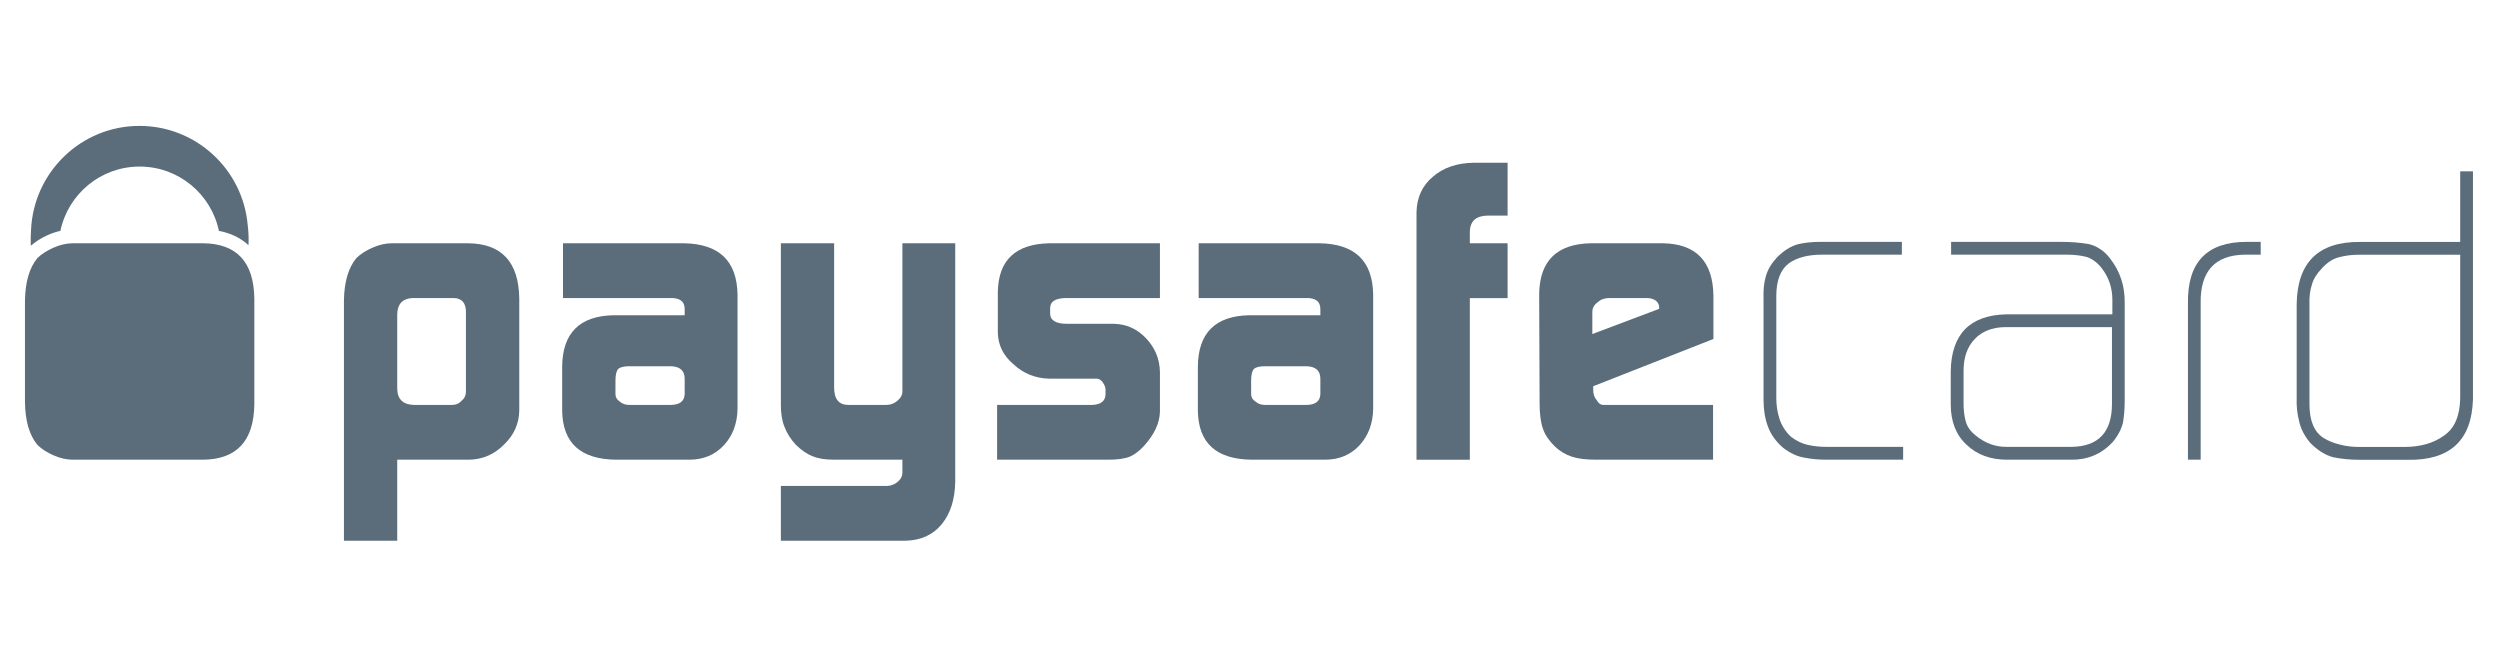
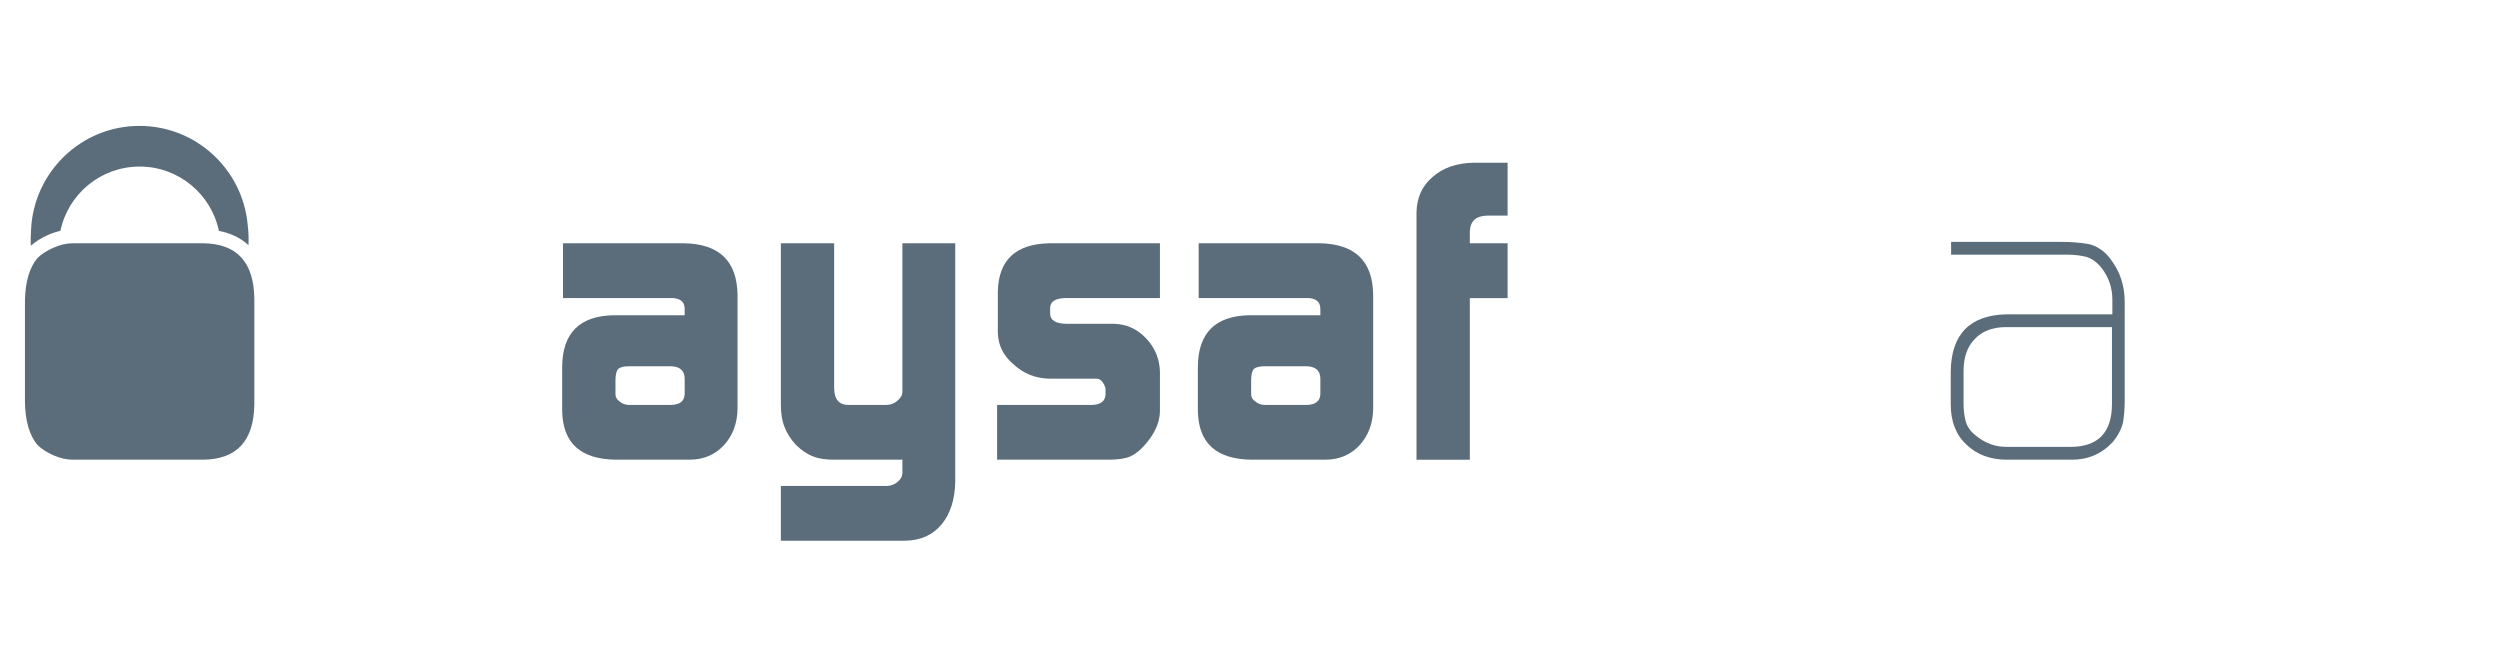
<svg xmlns="http://www.w3.org/2000/svg" width="75" height="20" viewBox="0 0 75 20" fill="none">
-   <path fill-rule="evenodd" clip-rule="evenodd" d="M10.693 7.74C10.451 8.031 10.326 8.457 10.318 9.018V16.222H11.917V13.791H14.079C14.484 13.782 14.832 13.631 15.124 13.334C15.418 13.052 15.57 12.714 15.578 12.325V8.954C15.562 7.858 15.049 7.307 14.041 7.298H11.755C11.566 7.298 11.372 7.342 11.172 7.432C10.979 7.516 10.82 7.618 10.693 7.74ZM13.617 8.941C13.85 8.949 13.97 9.081 13.978 9.336V11.752C13.978 11.86 13.939 11.947 13.857 12.014C13.778 12.104 13.68 12.148 13.561 12.148H12.42C12.092 12.139 11.924 11.979 11.917 11.665V9.425C11.924 9.121 12.076 8.959 12.371 8.941H13.617Z" fill="#5B6D7A" />
  <path fill-rule="evenodd" clip-rule="evenodd" d="M20.11 8.941C20.405 8.933 20.549 9.05 20.54 9.296V9.457H18.413C17.39 9.475 16.873 9.989 16.865 11.001V12.326C16.881 13.295 17.422 13.782 18.489 13.791H20.681C21.108 13.791 21.456 13.643 21.726 13.347C21.984 13.062 22.117 12.704 22.126 12.27V8.833C22.108 7.826 21.572 7.315 20.516 7.298H16.89V8.941H20.11ZM18.592 12.046C18.508 11.991 18.464 11.916 18.464 11.822V11.415C18.464 11.241 18.493 11.123 18.55 11.064C18.612 11.014 18.722 10.987 18.882 10.987H20.099C20.394 10.987 20.54 11.114 20.54 11.364V11.822C20.532 12.04 20.388 12.148 20.11 12.148H18.882C18.762 12.148 18.667 12.113 18.592 12.046Z" fill="#5B6D7A" />
  <path d="M26.617 14.579C26.744 14.571 26.854 14.525 26.943 14.444C27.029 14.368 27.072 14.28 27.072 14.181V13.791H25.024C24.757 13.791 24.544 13.757 24.385 13.689C24.216 13.627 24.049 13.512 23.88 13.349C23.72 13.176 23.605 12.995 23.535 12.806C23.463 12.633 23.426 12.412 23.426 12.148V7.298H25.024V11.627C25.024 11.974 25.166 12.148 25.453 12.148H26.582C26.716 12.148 26.833 12.104 26.93 12.014C27.025 11.938 27.072 11.848 27.072 11.742V7.298H28.657V14.453C28.648 14.982 28.513 15.406 28.251 15.728C27.985 16.049 27.622 16.213 27.158 16.222H23.426V14.579H26.617Z" fill="#5B6D7A" />
  <path d="M29.913 12.148H32.762C33.023 12.139 33.158 12.034 33.166 11.834V11.687C33.166 11.644 33.154 11.597 33.128 11.545C33.065 11.421 32.987 11.36 32.894 11.36H31.481C31.062 11.351 30.704 11.207 30.404 10.928C30.099 10.671 29.944 10.354 29.935 9.982V8.757C29.951 7.802 30.47 7.315 31.493 7.298H34.798V8.941H31.998C31.669 8.941 31.504 9.042 31.504 9.243V9.402C31.504 9.61 31.673 9.714 32.01 9.714H33.419C33.794 9.723 34.114 9.867 34.38 10.147C34.649 10.429 34.789 10.765 34.798 11.155V12.353C34.789 12.69 34.633 13.026 34.334 13.361C34.188 13.525 34.038 13.638 33.889 13.702C33.734 13.761 33.524 13.791 33.256 13.791H29.913V12.148Z" fill="#5B6D7A" />
  <path fill-rule="evenodd" clip-rule="evenodd" d="M39.18 8.941C39.475 8.933 39.619 9.05 39.611 9.296V9.457H37.484C36.46 9.475 35.943 9.989 35.936 11.001V12.326C35.951 13.295 36.492 13.782 37.558 13.791H39.752C40.179 13.791 40.528 13.643 40.796 13.347C41.052 13.062 41.187 12.704 41.195 12.27V8.833C41.179 7.826 40.642 7.315 39.587 7.298H35.96V8.941H39.18ZM37.663 12.046C37.577 11.991 37.534 11.916 37.534 11.822V11.415C37.534 11.241 37.564 11.123 37.621 11.064C37.682 11.014 37.792 10.987 37.952 10.987H39.169C39.463 10.987 39.611 11.114 39.611 11.364V11.822C39.603 12.04 39.46 12.148 39.182 12.148H37.952C37.833 12.148 37.738 12.113 37.663 12.046Z" fill="#5B6D7A" />
  <path d="M42.495 6.367C42.505 5.923 42.668 5.567 42.989 5.3C43.3 5.029 43.708 4.89 44.212 4.882H45.228V6.469H44.613C44.275 6.477 44.103 6.638 44.095 6.951V7.298H45.228V8.943H44.095V13.792H42.495V6.367Z" fill="#5B6D7A" />
-   <path fill-rule="evenodd" clip-rule="evenodd" d="M47.796 11.69V11.587L51.403 10.169V8.87C51.387 7.839 50.882 7.315 49.887 7.298H47.731C46.711 7.315 46.192 7.821 46.175 8.814L46.188 12.102C46.188 12.416 46.221 12.668 46.287 12.858C46.347 13.04 46.467 13.217 46.642 13.391C46.793 13.535 46.965 13.638 47.157 13.701C47.333 13.761 47.581 13.791 47.9 13.791H51.392V12.148H48.107C48.017 12.148 47.95 12.098 47.9 12.002C47.83 11.926 47.796 11.821 47.796 11.69ZM49.776 9.227V9.265L47.77 10.021V9.361C47.77 9.238 47.827 9.139 47.937 9.063C48.026 8.981 48.142 8.941 48.284 8.941H49.398C49.507 8.941 49.598 8.966 49.673 9.018C49.741 9.071 49.776 9.143 49.776 9.227Z" fill="#5B6D7A" />
-   <path d="M54.788 13.791C54.546 13.791 54.325 13.769 54.124 13.728C53.914 13.694 53.705 13.596 53.491 13.432C53.272 13.241 53.12 13.026 53.036 12.79C52.949 12.557 52.906 12.293 52.906 11.996V8.931C52.897 8.681 52.922 8.461 52.981 8.271C53.035 8.081 53.148 7.895 53.318 7.713C53.513 7.521 53.712 7.394 53.921 7.332C54.123 7.281 54.35 7.256 54.605 7.256H57.056V7.64H54.662C54.239 7.64 53.907 7.727 53.664 7.901C53.416 8.09 53.289 8.417 53.289 8.878V11.946C53.289 12.162 53.322 12.372 53.387 12.574C53.454 12.773 53.566 12.948 53.727 13.101C53.901 13.233 54.075 13.315 54.244 13.349C54.42 13.388 54.609 13.406 54.81 13.406H57.094V13.791H54.788Z" fill="#5B6D7A" />
  <path fill-rule="evenodd" clip-rule="evenodd" d="M63.69 12.677C63.722 12.486 63.741 12.269 63.741 12.022V9.077C63.747 8.582 63.603 8.143 63.308 7.762C63.211 7.632 63.105 7.532 62.993 7.465C62.886 7.393 62.771 7.344 62.645 7.319C62.398 7.277 62.126 7.256 61.825 7.256H58.533V7.64H62.006C62.227 7.64 62.426 7.663 62.603 7.709C62.778 7.77 62.932 7.886 63.062 8.06C63.267 8.329 63.371 8.641 63.371 8.997V9.43H60.188C59.094 9.456 58.538 10.027 58.522 11.142V12.13C58.522 12.65 58.683 13.056 59.002 13.347C59.313 13.643 59.716 13.791 60.212 13.791H62.123C62.619 13.8 63.035 13.627 63.371 13.274C63.532 13.084 63.638 12.884 63.69 12.677ZM60.146 9.813H63.359V12.118C63.359 12.969 62.95 13.398 62.136 13.406H60.189C59.853 13.406 59.546 13.293 59.268 13.062C59.109 12.937 59.008 12.79 58.968 12.625C58.927 12.469 58.907 12.296 58.907 12.106V11.127C58.907 10.722 59.018 10.403 59.243 10.17C59.46 9.941 59.761 9.822 60.146 9.813Z" fill="#5B6D7A" />
-   <path d="M67.334 7.64C66.443 7.656 66.004 8.143 66.02 9.1V13.791H65.638V9.101C65.619 7.87 66.205 7.256 67.395 7.256H67.821V7.64H67.334Z" fill="#5B6D7A" />
-   <path fill-rule="evenodd" clip-rule="evenodd" d="M72.224 13.794C73.5 13.819 74.155 13.212 74.189 11.974V5.139H73.806V7.258H70.801C69.55 7.248 68.916 7.873 68.9 9.13V11.921C68.891 12.183 68.916 12.423 68.975 12.639C69.019 12.854 69.127 13.065 69.296 13.274C69.521 13.506 69.755 13.654 69.999 13.718C70.236 13.767 70.504 13.794 70.804 13.794H72.224ZM70.778 7.642H73.806V11.948C73.796 12.478 73.637 12.85 73.324 13.065C73.013 13.295 72.609 13.409 72.114 13.409H70.79C70.573 13.409 70.376 13.386 70.199 13.338C70.022 13.296 69.864 13.233 69.72 13.148C69.427 12.967 69.284 12.628 69.284 12.131V9.14C69.275 8.908 69.3 8.709 69.356 8.543C69.398 8.379 69.499 8.214 69.658 8.048C69.825 7.866 70.003 7.754 70.188 7.713C70.364 7.666 70.559 7.642 70.778 7.642Z" fill="#5B6D7A" />
  <path d="M1.436 7.051C1.561 6.996 1.687 6.953 1.812 6.926C2.043 5.823 3.019 4.997 4.189 4.997C5.36 4.997 6.337 5.825 6.567 6.926C6.926 6.995 7.223 7.14 7.455 7.356C7.464 7.145 7.456 6.941 7.431 6.749C7.283 5.084 5.887 3.777 4.184 3.777C2.432 3.777 1.005 5.166 0.931 6.903C0.921 7.053 0.917 7.209 0.923 7.372C1.07 7.248 1.238 7.137 1.436 7.051Z" fill="#5B6D7A" />
  <path d="M6.092 7.298H2.186C1.998 7.298 1.804 7.342 1.603 7.432C1.41 7.516 1.251 7.618 1.124 7.74C0.882 8.031 0.758 8.457 0.749 9.018V12.071C0.758 12.632 0.882 13.058 1.124 13.348C1.251 13.472 1.41 13.573 1.603 13.659C1.804 13.747 1.998 13.791 2.186 13.791H6.092C7.101 13.782 7.614 13.229 7.63 12.135V8.954C7.614 7.858 7.101 7.307 6.092 7.298Z" fill="#5B6D7A" />
</svg>